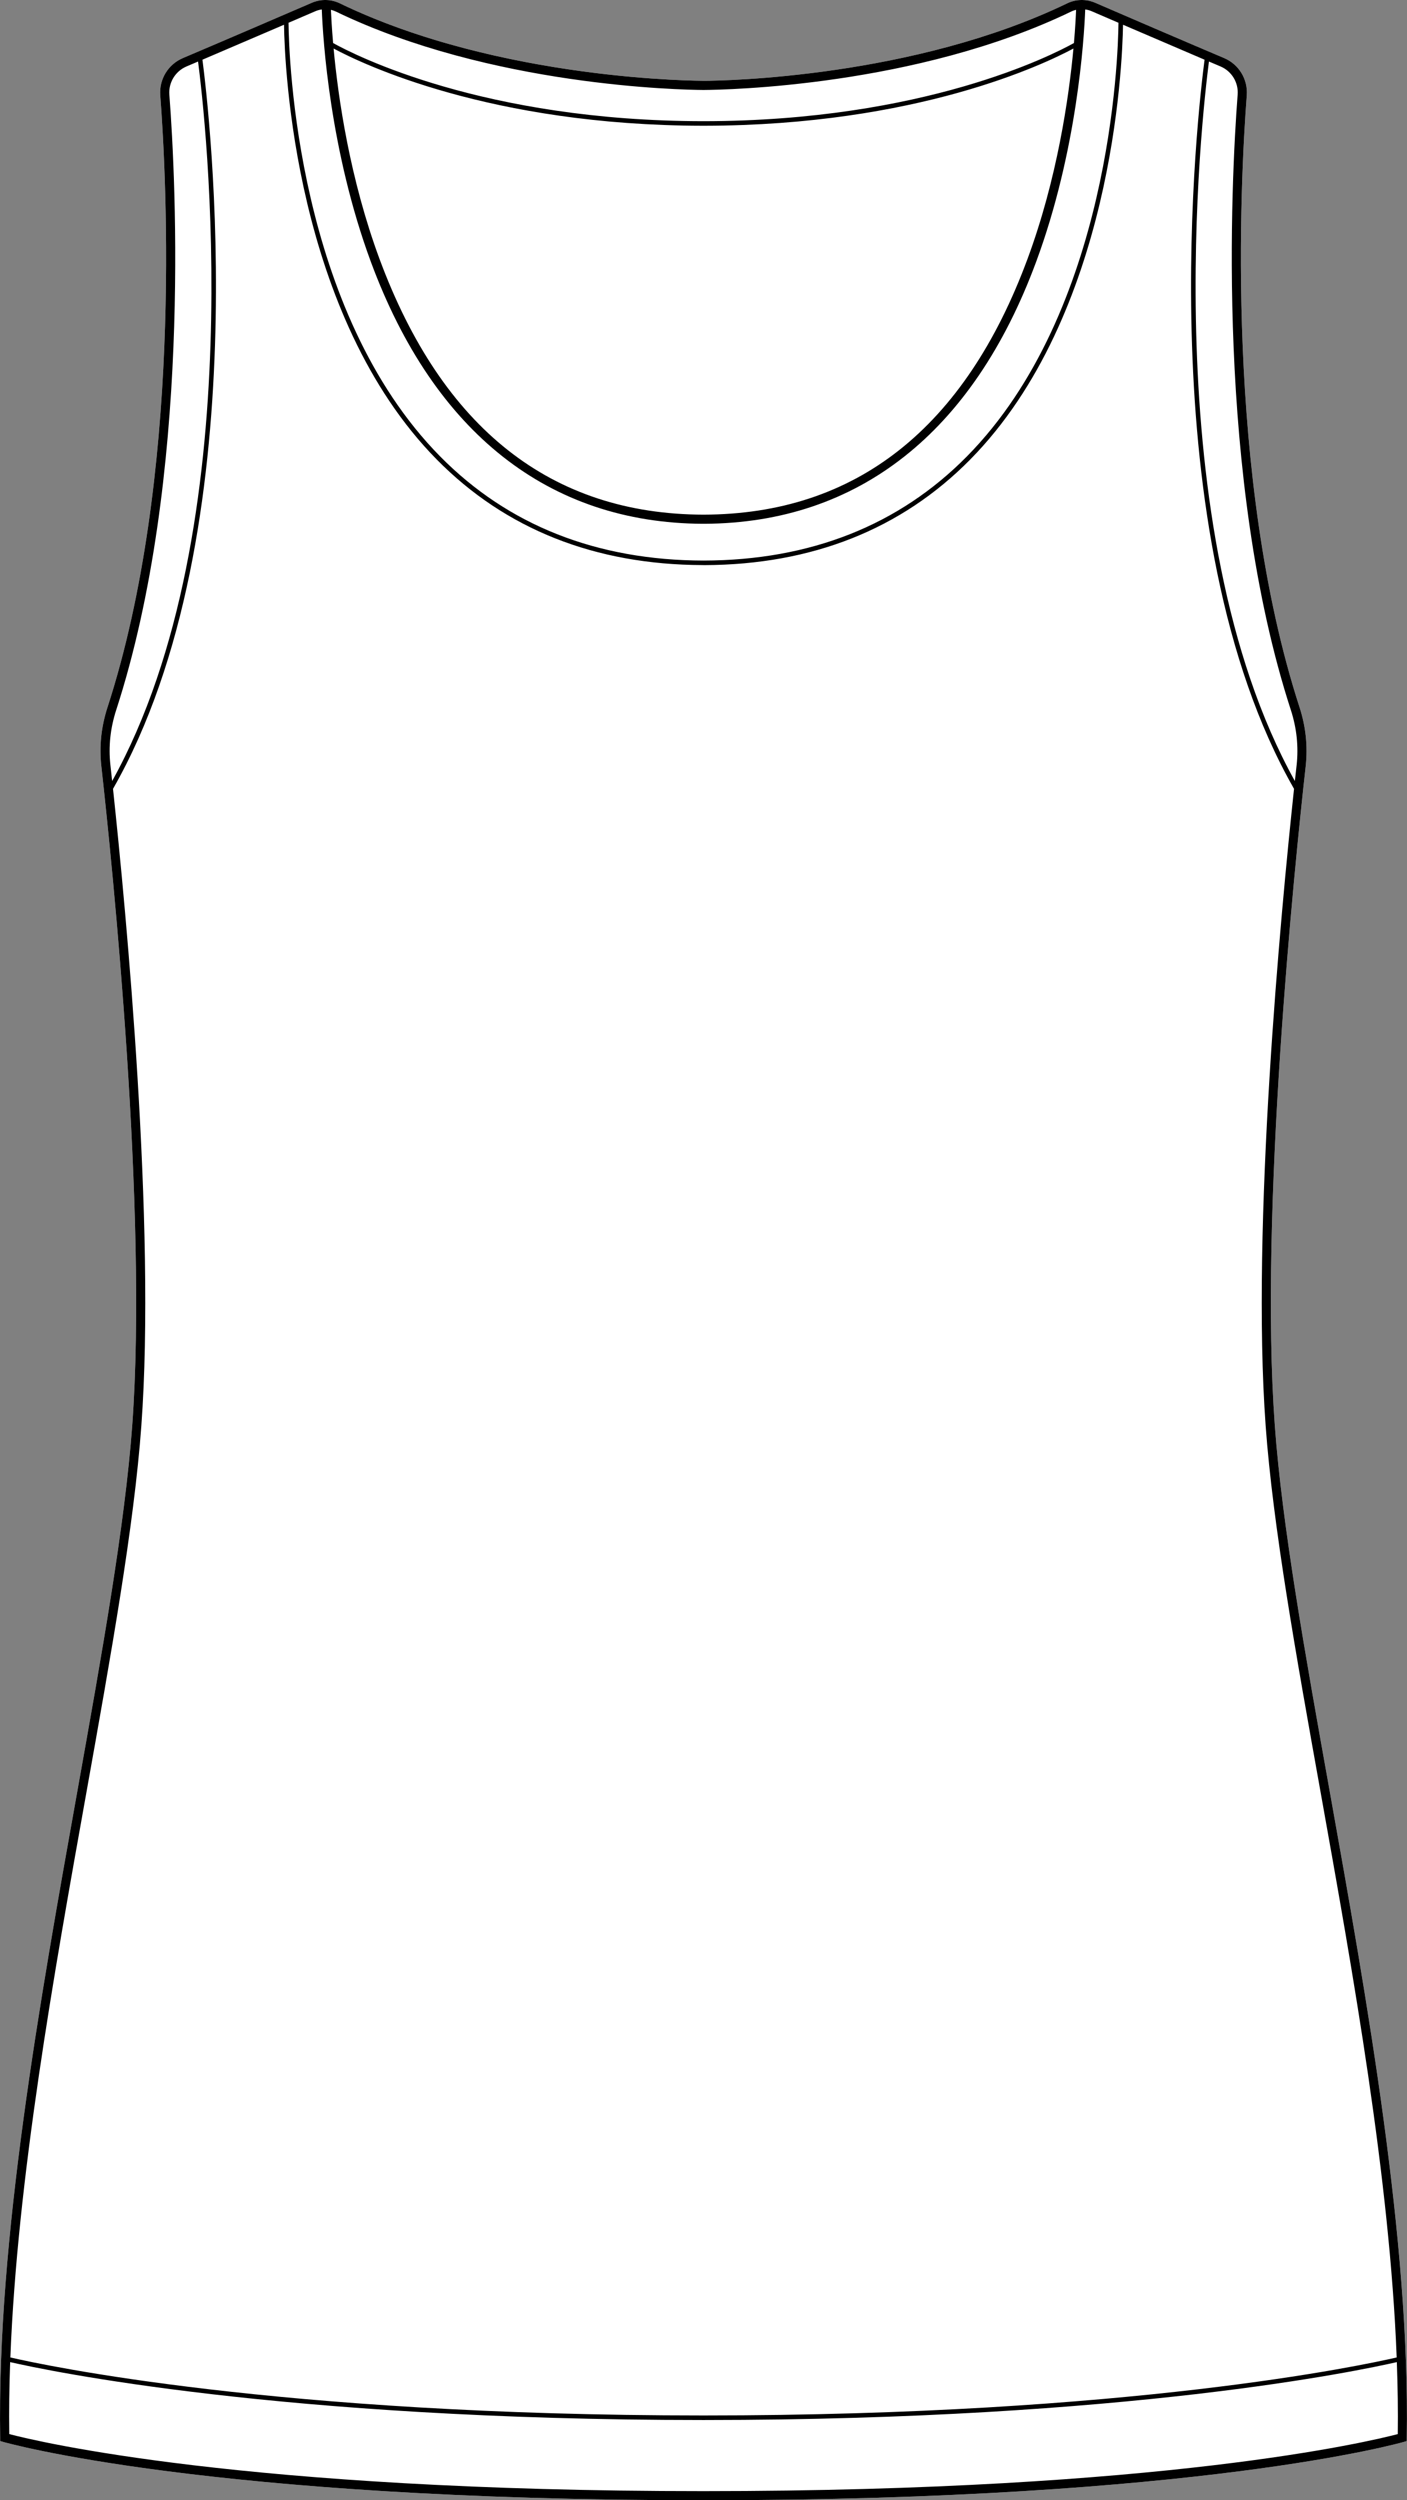
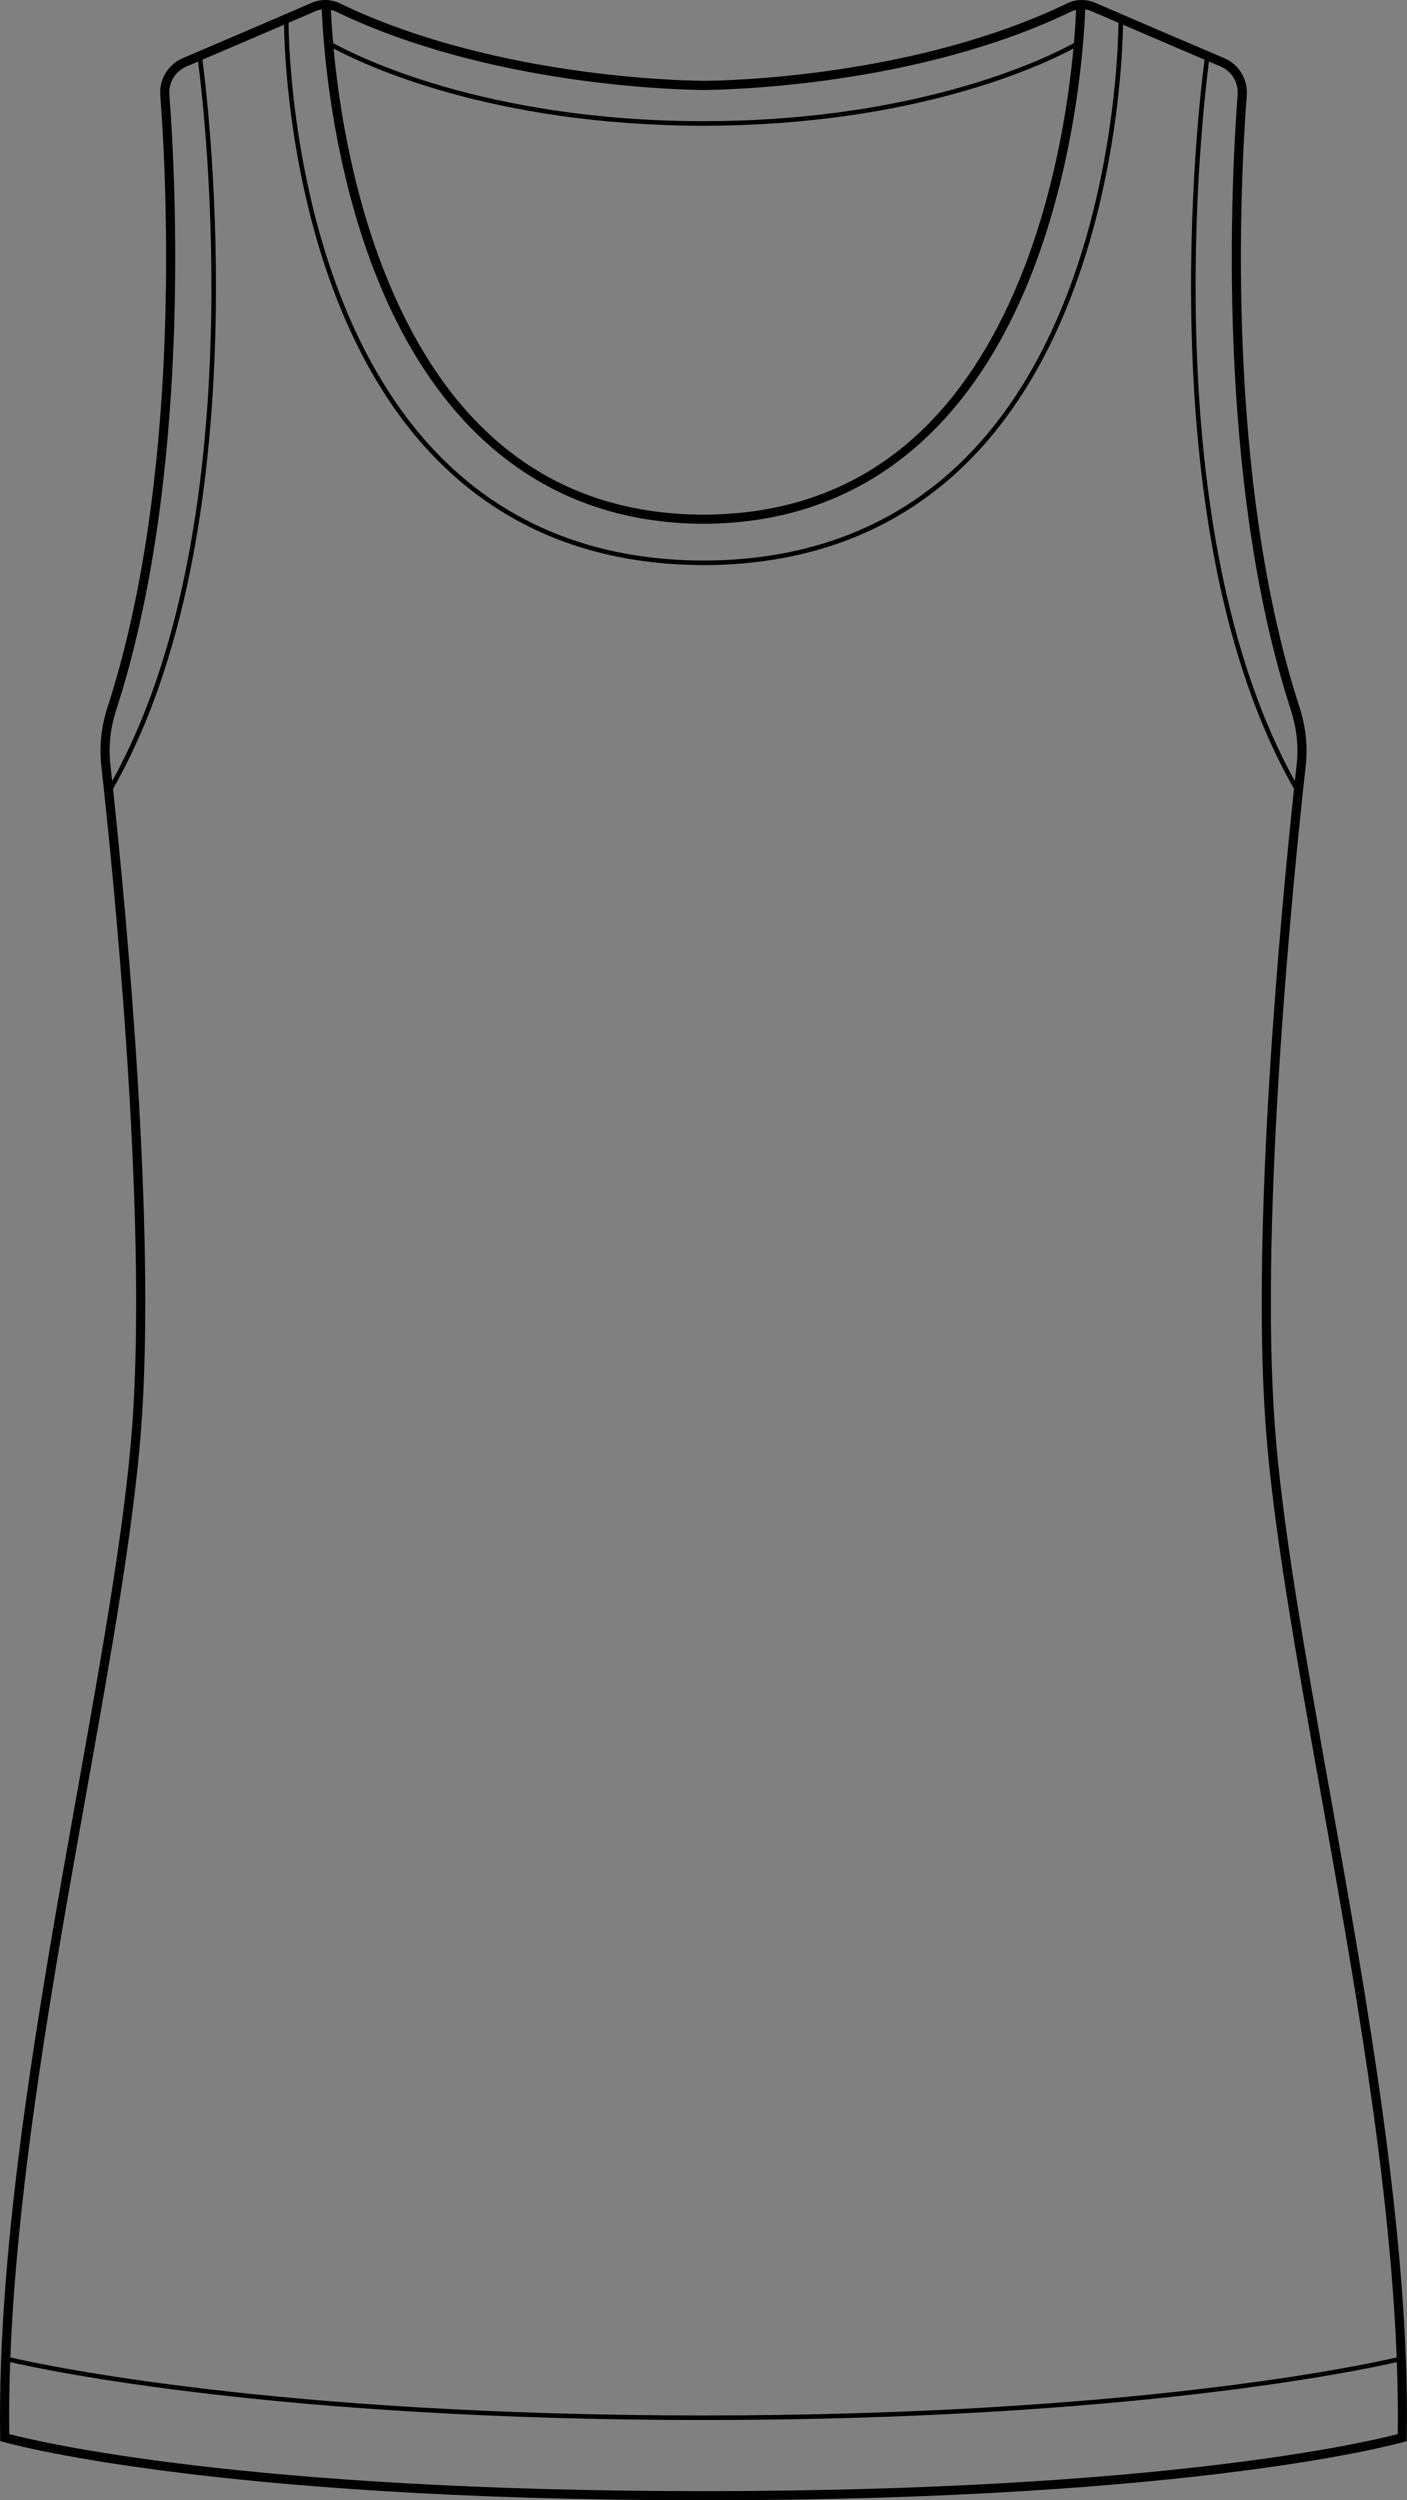
<svg xmlns="http://www.w3.org/2000/svg" id="Layer_2" data-name="Layer 2" viewBox="0 0 308.39 547.76">
  <rect x="0" y="0" width="308.39" height="547.76" fill="#808080" stroke="none" />
  <defs>
    <style>
      .cls-1 {
        fill: #fff;
      }
    </style>
  </defs>
  <g id="_1019_copy" data-name="1019 copy">
    <g>
-       <path class="cls-1" d="M291.44,392.39c8.25,46.14,17.62,98.44,16.91,141.65v.74s-.71,.21-.71,.21c-.22,.06-11.37,3.25-36.05,6.42-24.68,3.17-62.88,6.33-117.2,6.35h-.39c-108.64-.03-152.81-12.65-153.24-12.77l-.71-.21v-.74c-.71-43.22,8.65-95.51,16.91-141.65,5.36-29.98,10.43-58.29,12.03-80.15,3.41-46.82-4.33-122.38-6.78-144.43-.48-4.29-.02-8.63,1.36-12.87,16.35-50.4,12.98-115.35,11.56-134.06-.27-3.51,1.73-6.79,4.97-8.16,8.21-3.48,22.49-9.62,28.25-12.11,1.98-.85,4.21-.81,6.13,.12,17.67,8.53,37.53,12.77,53.03,14.88,15.5,2.11,26.64,2.09,26.87,2.1,4.37-.02,45.91-.75,79.54-16.98,1.91-.93,4.15-.97,6.13-.12,5.73,2.48,19.95,8.6,28.25,12.11,3.24,1.37,5.23,4.65,4.97,8.16-1.43,18.7-4.8,83.65,11.56,134.06,1.38,4.24,1.83,8.58,1.36,12.87-2.46,22.04-10.2,97.59-6.78,144.43,1.59,21.86,6.66,50.18,12.03,80.15Z" />
      <path d="M291.44,392.39c-5.37-29.97-10.44-58.29-12.03-80.15-3.42-46.84,4.32-122.39,6.78-144.43,.47-4.29,.02-8.63-1.36-12.87-16.36-50.41-12.99-115.36-11.56-134.06,.26-3.51-1.73-6.79-4.97-8.16-8.3-3.51-22.52-9.63-28.25-12.11-1.98-.85-4.22-.81-6.13,.12-33.63,16.23-75.17,16.96-79.54,16.98-.23-.01-11.37,.01-26.87-2.1-15.5-2.11-35.36-6.35-53.03-14.88-1.92-.93-4.15-.97-6.13-.12-5.76,2.49-20.04,8.63-28.25,12.11-3.24,1.37-5.24,4.65-4.97,8.16,1.42,18.71,4.79,83.66-11.56,134.06-1.38,4.24-1.84,8.58-1.36,12.87,2.45,22.05,10.19,97.61,6.78,144.43-1.6,21.86-6.67,50.17-12.03,80.15C8.7,438.53-.66,490.82,.04,534.04v.74s.72,.21,.72,.21c.43,.12,44.6,12.74,153.24,12.77h.39c54.32-.02,92.52-3.18,117.2-6.35,24.68-3.17,35.83-6.36,36.05-6.42l.7-.21v-.74c.72-43.21-8.65-95.51-16.9-141.65ZM267.52,14.56c2.45,1.04,3.96,3.52,3.75,6.17-1.43,18.8-4.81,84.07,11.66,134.82,1.29,3.98,1.71,8.03,1.27,12.04-.12,1.05-.25,2.23-.39,3.52-30.88-55.55-20.29-146.39-18.83-157.63,.89,.38,1.75,.75,2.54,1.08ZM73.61,2.53c33.99,16.41,75.87,17.14,80.39,17.18h.4c2.26-.02,13.86-.21,29.14-2.45,15.29-2.24,34.25-6.52,51.25-14.73,.34-.17,.7-.29,1.07-.38-.06,1.55-.19,4.05-.47,7.28-4.82,2.68-32.99,17.08-81.19,17.12-48.2-.04-76.37-14.44-81.19-17.12-.28-3.23-.41-5.73-.48-7.28,.37,.09,.73,.21,1.08,.38ZM235.28,10.63c-1,10.75-3.55,28.48-10.06,46.08-13.74,37.11-37.64,55.97-71.02,56.04-33.37-.07-57.26-18.91-71.01-56-6.52-17.6-9.08-35.35-10.07-46.12,6.33,3.4,34.3,16.84,80.88,16.92h.39c23.29-.04,41.93-3.42,55.54-7.21,13.61-3.8,22.18-8.01,25.35-9.71ZM69.14,2.45c.45-.19,.92-.32,1.39-.38,.25,6.54,1.79,31.07,10.77,55.33,13.84,37.38,38.97,57.19,72.7,57.35h.39c16.86-.08,31.58-5.07,43.81-14.72,12.23-9.64,21.97-23.94,28.89-42.63,8.99-24.26,10.52-48.79,10.77-55.33,.48,.06,.94,.19,1.39,.38,1.48,.64,3.54,1.52,5.9,2.54-.08,7.58-1.77,63.15-33.23,95.01-14.9,15.09-34.32,22.76-57.72,22.81-23.41-.05-42.83-7.72-57.72-22.81C65.02,68.14,63.32,12.57,63.24,4.99c2.36-1.02,4.42-1.9,5.9-2.54ZM24.2,167.59c-.45-4.01-.02-8.06,1.27-12.04,16.47-50.75,13.08-116.02,11.65-134.82-.2-2.65,1.31-5.13,3.76-6.17,.79-.33,1.65-.7,2.53-1.08,1.47,11.24,12.06,102.08-18.83,157.63-.14-1.29-.27-2.47-.38-3.52Zm-5.27,225.15c5.37-30.03,10.45-58.39,12.05-80.36,3.2-43.79-3.32-112.54-6.21-139.56C56.91,116.65,45.7,23.18,44.37,13.08c5.51-2.35,12.39-5.3,17.88-7.66,.14,9.1,2.32,63.68,33.51,95.28,15.05,15.25,34.65,23.02,58.24,23.1h0s.39,.01,.39,.01h0c23.6-.09,43.19-7.86,58.24-23.11,31.19-31.6,33.37-86.18,33.52-95.28,5.47,2.35,12.34,5.3,17.87,7.66-1.33,10.1-12.54,103.57,19.61,159.74-2.89,27.02-9.41,95.75-6.22,139.56,1.6,21.97,6.68,50.34,12.06,80.36,7.15,39.95,15.13,84.53,16.66,123.73-7.21,1.67-58.33,12.7-151.93,12.71-93.59-.01-144.73-11.04-151.93-12.71,1.53-39.2,9.51-83.78,16.66-123.73Zm135.27,153.02c-101.02-.01-146.12-10.91-152.17-12.5-.07-5.14,0-10.4,.2-15.77,7.96,1.83,59.05,12.66,151.77,12.69h.39c46.36-.02,82.31-2.73,107.67-5.67s40.12-6.11,44.1-7.02c.2,5.37,.28,10.63,.21,15.77-6.05,1.59-51.16,12.49-152.17,12.5Z" />
    </g>
  </g>
</svg>